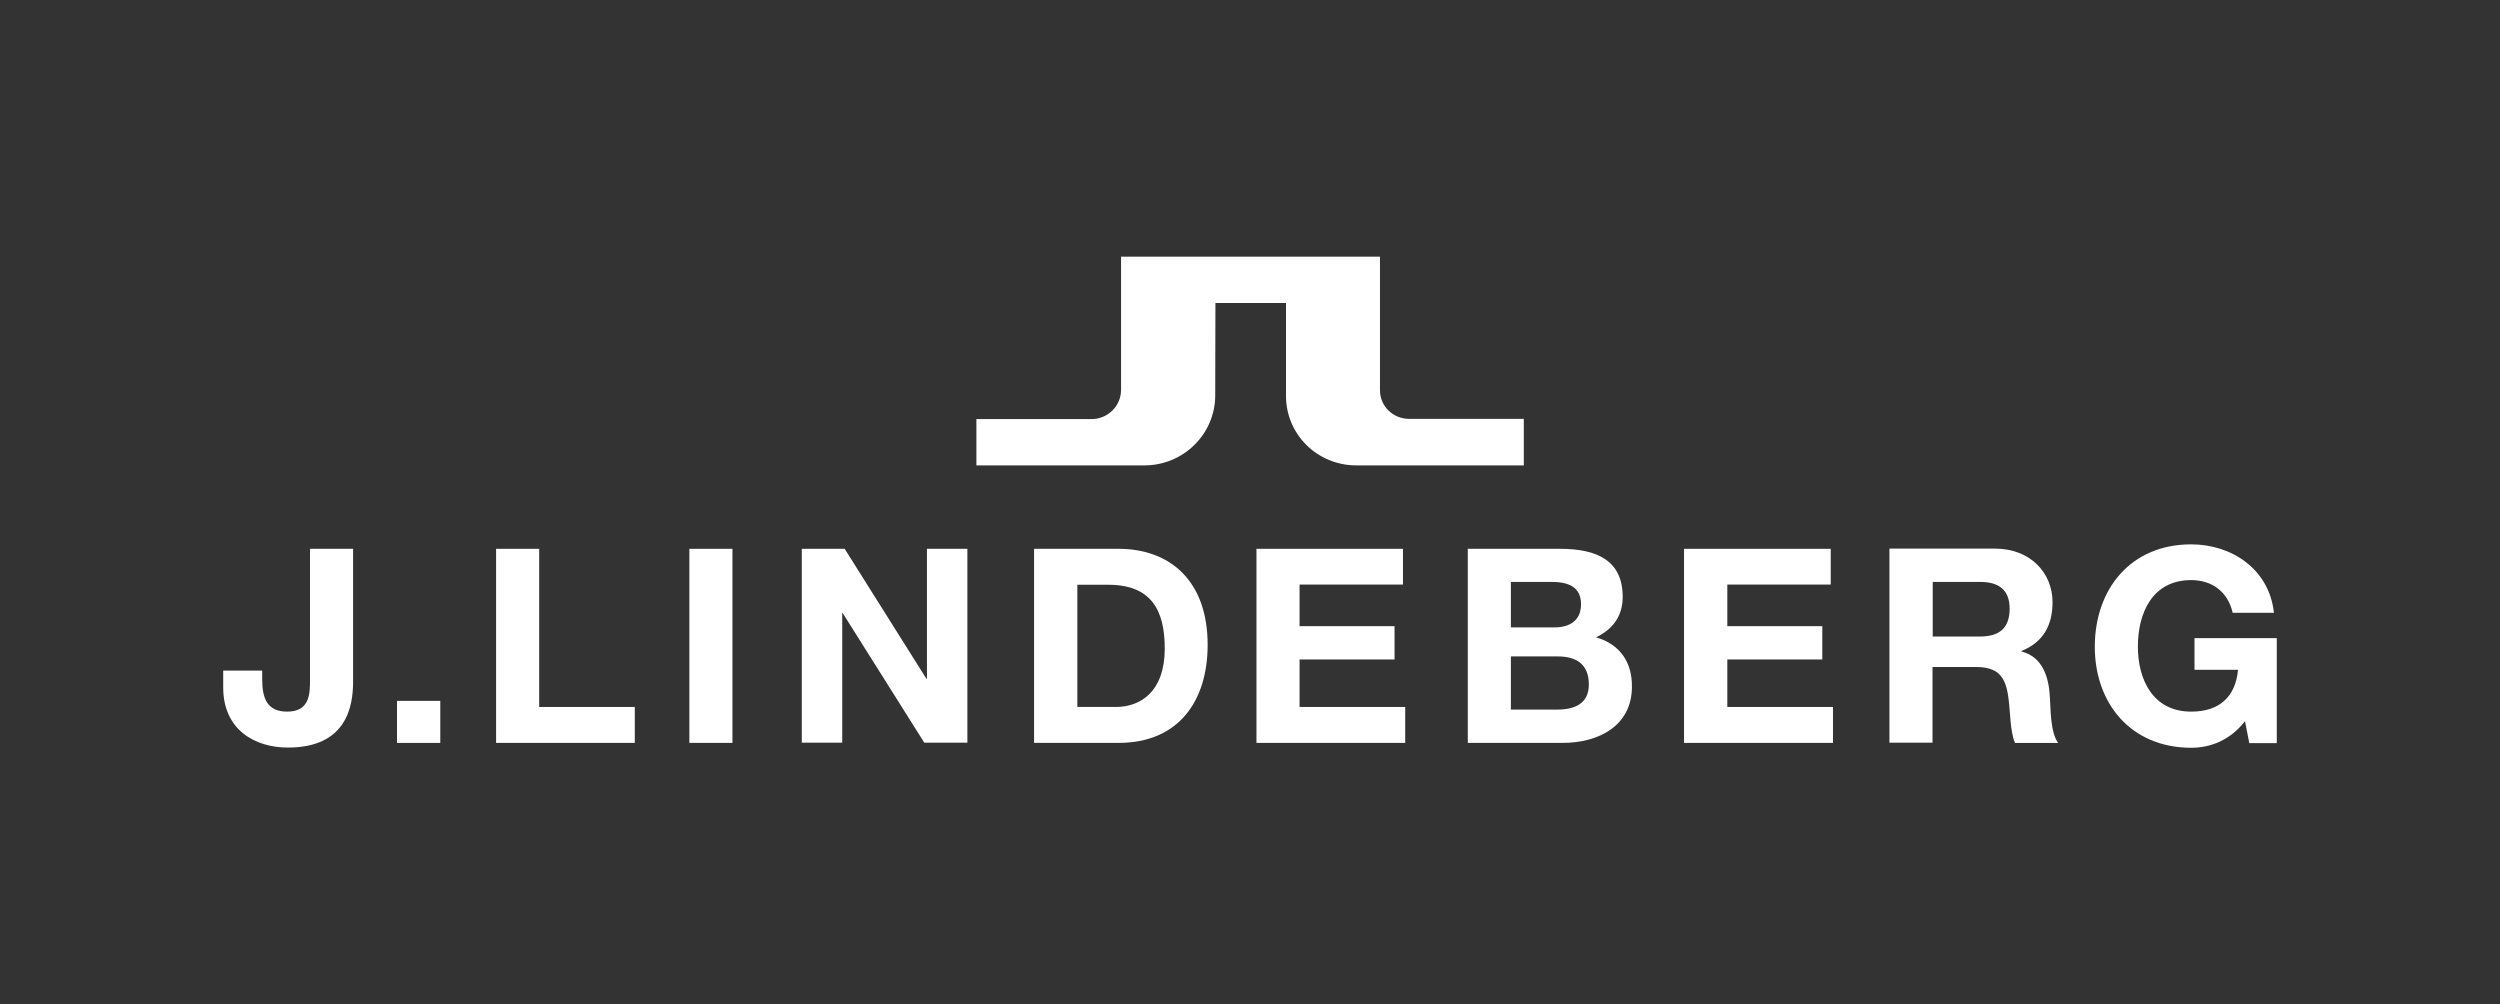
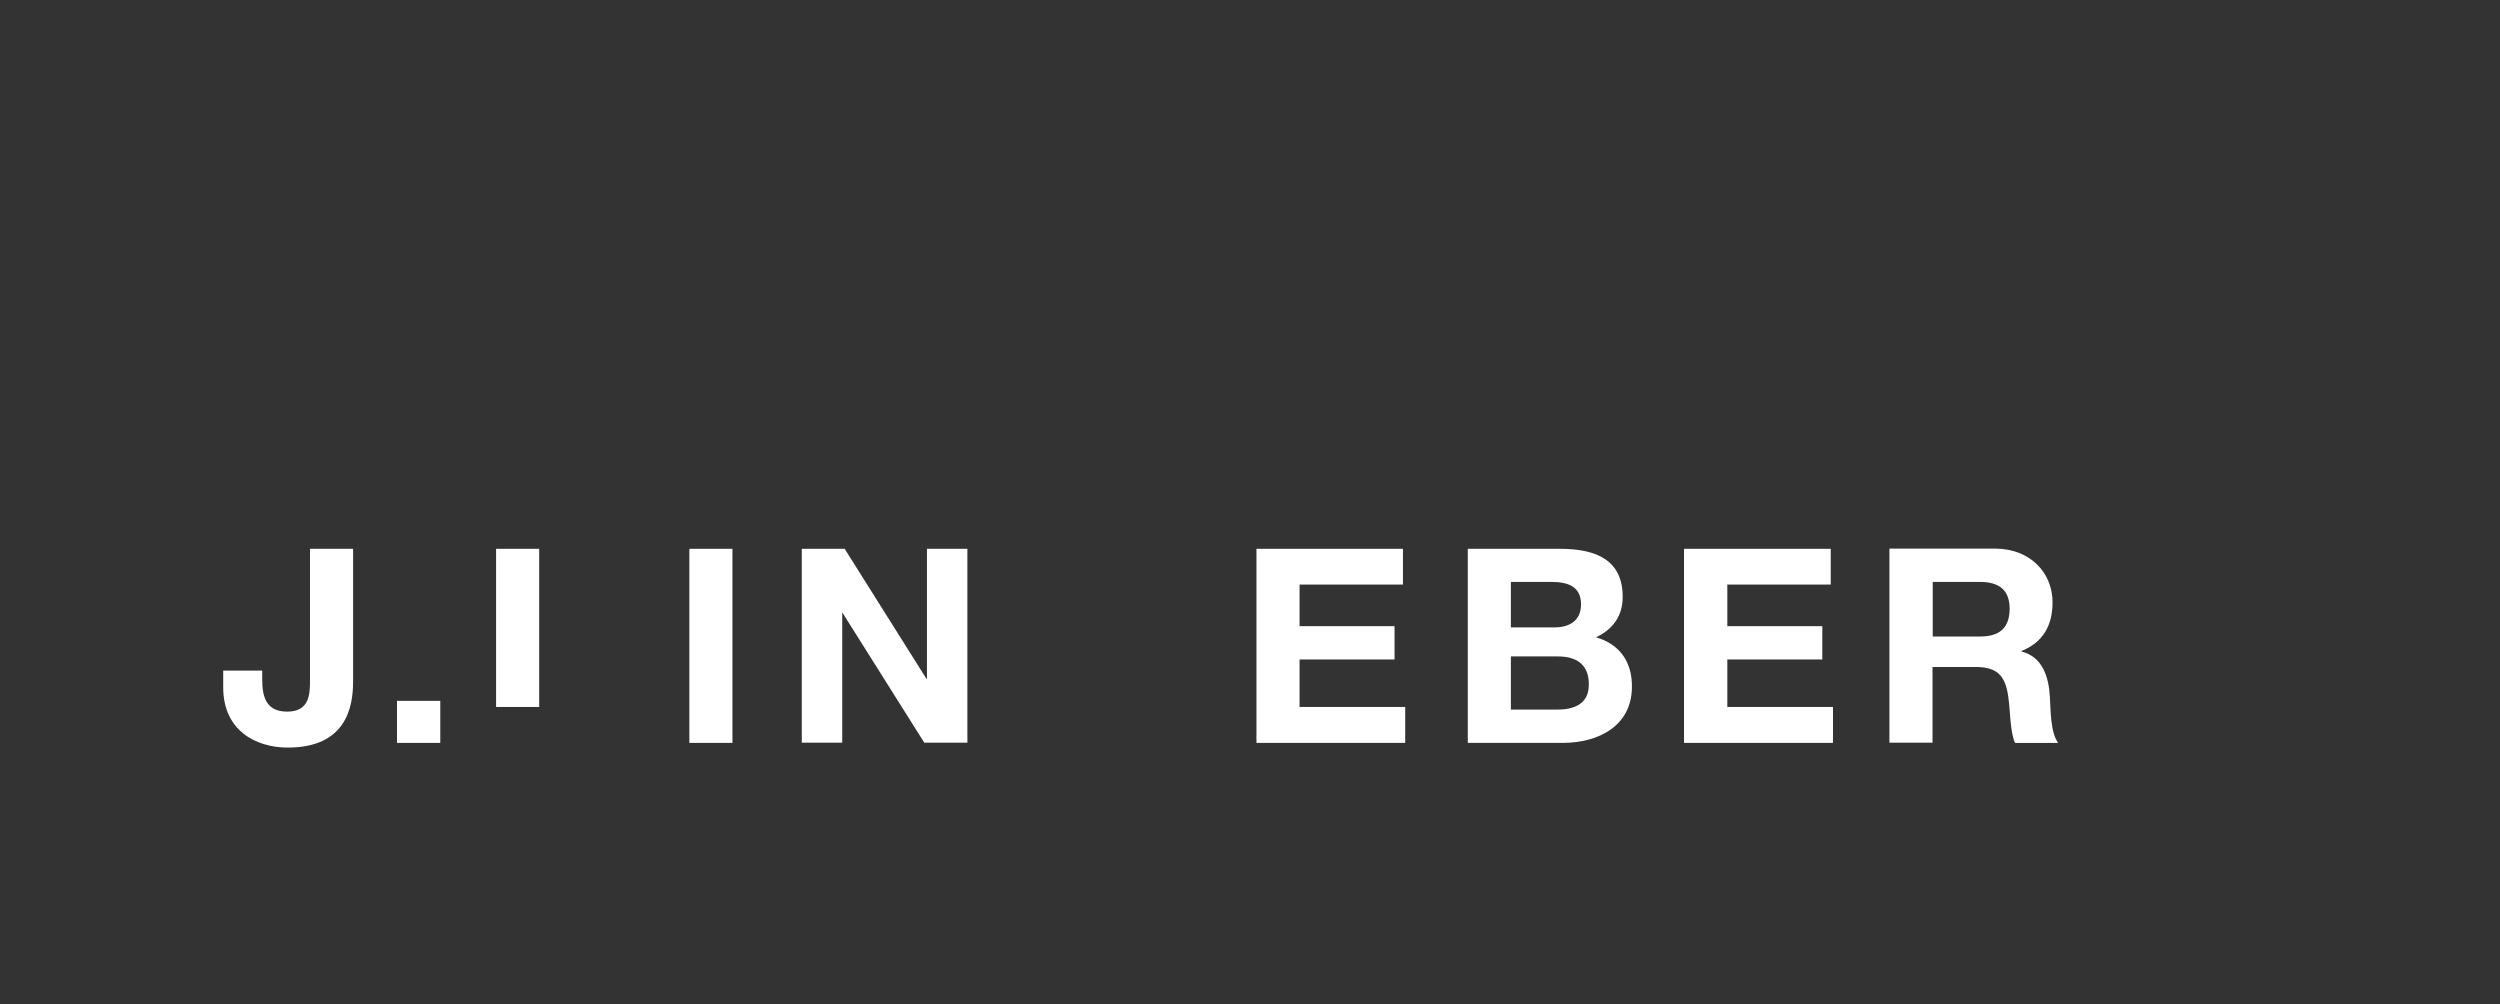
<svg xmlns="http://www.w3.org/2000/svg" width="224" height="90" viewBox="0 0 224 90" fill="none">
  <rect x="0" y="0" width="224" height="90" fill="#333333" stroke="none" />
  <path d="M27.776 60.907C27.776 62.125 27.776 63.762 25.736 63.762C23.916 63.762 23.493 62.544 23.493 60.87V60.088H20V61.598C20 65.399 22.849 66.982 25.791 66.982C31.03 66.982 31.637 63.326 31.637 61.088V49.174H27.776V60.907Z" fill="white" />
  <path d="M35.572 66.564H39.45V62.798H35.572V66.564Z" fill="white" />
-   <path d="M48.311 49.174H44.45V66.563H56.877V63.344H48.311V49.174Z" fill="white" />
+   <path d="M48.311 49.174H44.45V66.563V63.344H48.311V49.174Z" fill="white" />
  <path d="M61.767 66.563H65.627V49.174H61.767V66.563Z" fill="white" />
  <path d="M83.055 60.834H83.018L75.683 49.174H71.841V66.545H75.463V54.922H75.499L82.816 66.545H86.677V49.174H83.055V60.834Z" fill="white" />
-   <path d="M100.226 49.174H92.653V66.563H100.226C105.594 66.563 108.205 62.816 108.205 57.778C108.205 51.994 104.786 49.174 100.226 49.174ZM99.969 63.344H96.531V52.394H99.289C103.131 52.394 104.363 54.631 104.363 58.142C104.344 61.98 102.193 63.344 99.969 63.344Z" fill="white" />
  <path d="M116.44 59.088H124.951V56.105H116.44V52.376H125.705V49.174H112.579V66.563H125.907V63.344H116.44V59.088Z" fill="white" />
  <path d="M143.003 57.105C144.529 56.377 145.393 55.177 145.393 53.485C145.393 50.248 143.132 49.174 139.786 49.174H131.514V66.563H140.025C143.206 66.563 146.221 65.054 146.221 61.525C146.239 59.342 145.154 57.723 143.003 57.105ZM135.374 52.139H138.996C140.375 52.139 141.661 52.485 141.661 54.14C141.661 55.595 140.65 56.214 139.29 56.214H135.374V52.139ZM139.511 63.58H135.374V58.815H139.584C141.239 58.815 142.36 59.524 142.36 61.307C142.378 63.089 141.036 63.58 139.511 63.58Z" fill="white" />
  <path d="M154.768 59.088H163.279V56.105H154.768V52.376H164.033V49.174H150.889V66.563H164.235V63.344H154.768V59.088Z" fill="white" />
  <path d="M181.132 58.378V58.324C183.08 57.542 183.908 56.014 183.908 53.958C183.908 51.321 181.904 49.156 178.76 49.156H169.293V66.545H173.153V59.761H177.014C178.962 59.761 179.679 60.561 179.937 62.398C180.139 63.781 180.084 65.472 180.543 66.564H184.404C183.705 65.581 183.742 63.544 183.669 62.453C183.577 60.688 183.025 58.851 181.132 58.378ZM177.4 57.032H173.172V52.139H177.4C179.128 52.139 180.065 52.867 180.065 54.559C180.047 56.305 179.128 57.032 177.4 57.032Z" fill="white" />
-   <path d="M196.628 57.16V60.015H200.526C200.305 62.434 198.853 63.762 196.334 63.762C192.86 63.762 191.554 60.834 191.554 57.942C191.554 54.904 192.86 51.976 196.334 51.976C198.154 51.976 199.606 52.976 200.048 54.904H203.743C203.32 50.957 199.919 48.774 196.334 48.774C190.893 48.774 187.694 52.794 187.694 57.96C187.694 62.98 190.893 67 196.334 67C198.025 67 199.809 66.345 201.151 64.617L201.537 66.582H204V57.178H196.628V57.16Z" fill="white" />
-   <path d="M136.532 37.533H126.274C124.804 37.533 123.646 36.387 123.646 34.969V23H100.446V34.932C100.446 36.369 99.269 37.551 97.799 37.551H87.486V41.699H102.541C106.034 41.699 108.865 38.898 108.884 35.46L108.902 27.147H115.226V35.478C115.226 38.934 118.039 41.699 121.531 41.699H136.532V37.533Z" fill="white" />
</svg>